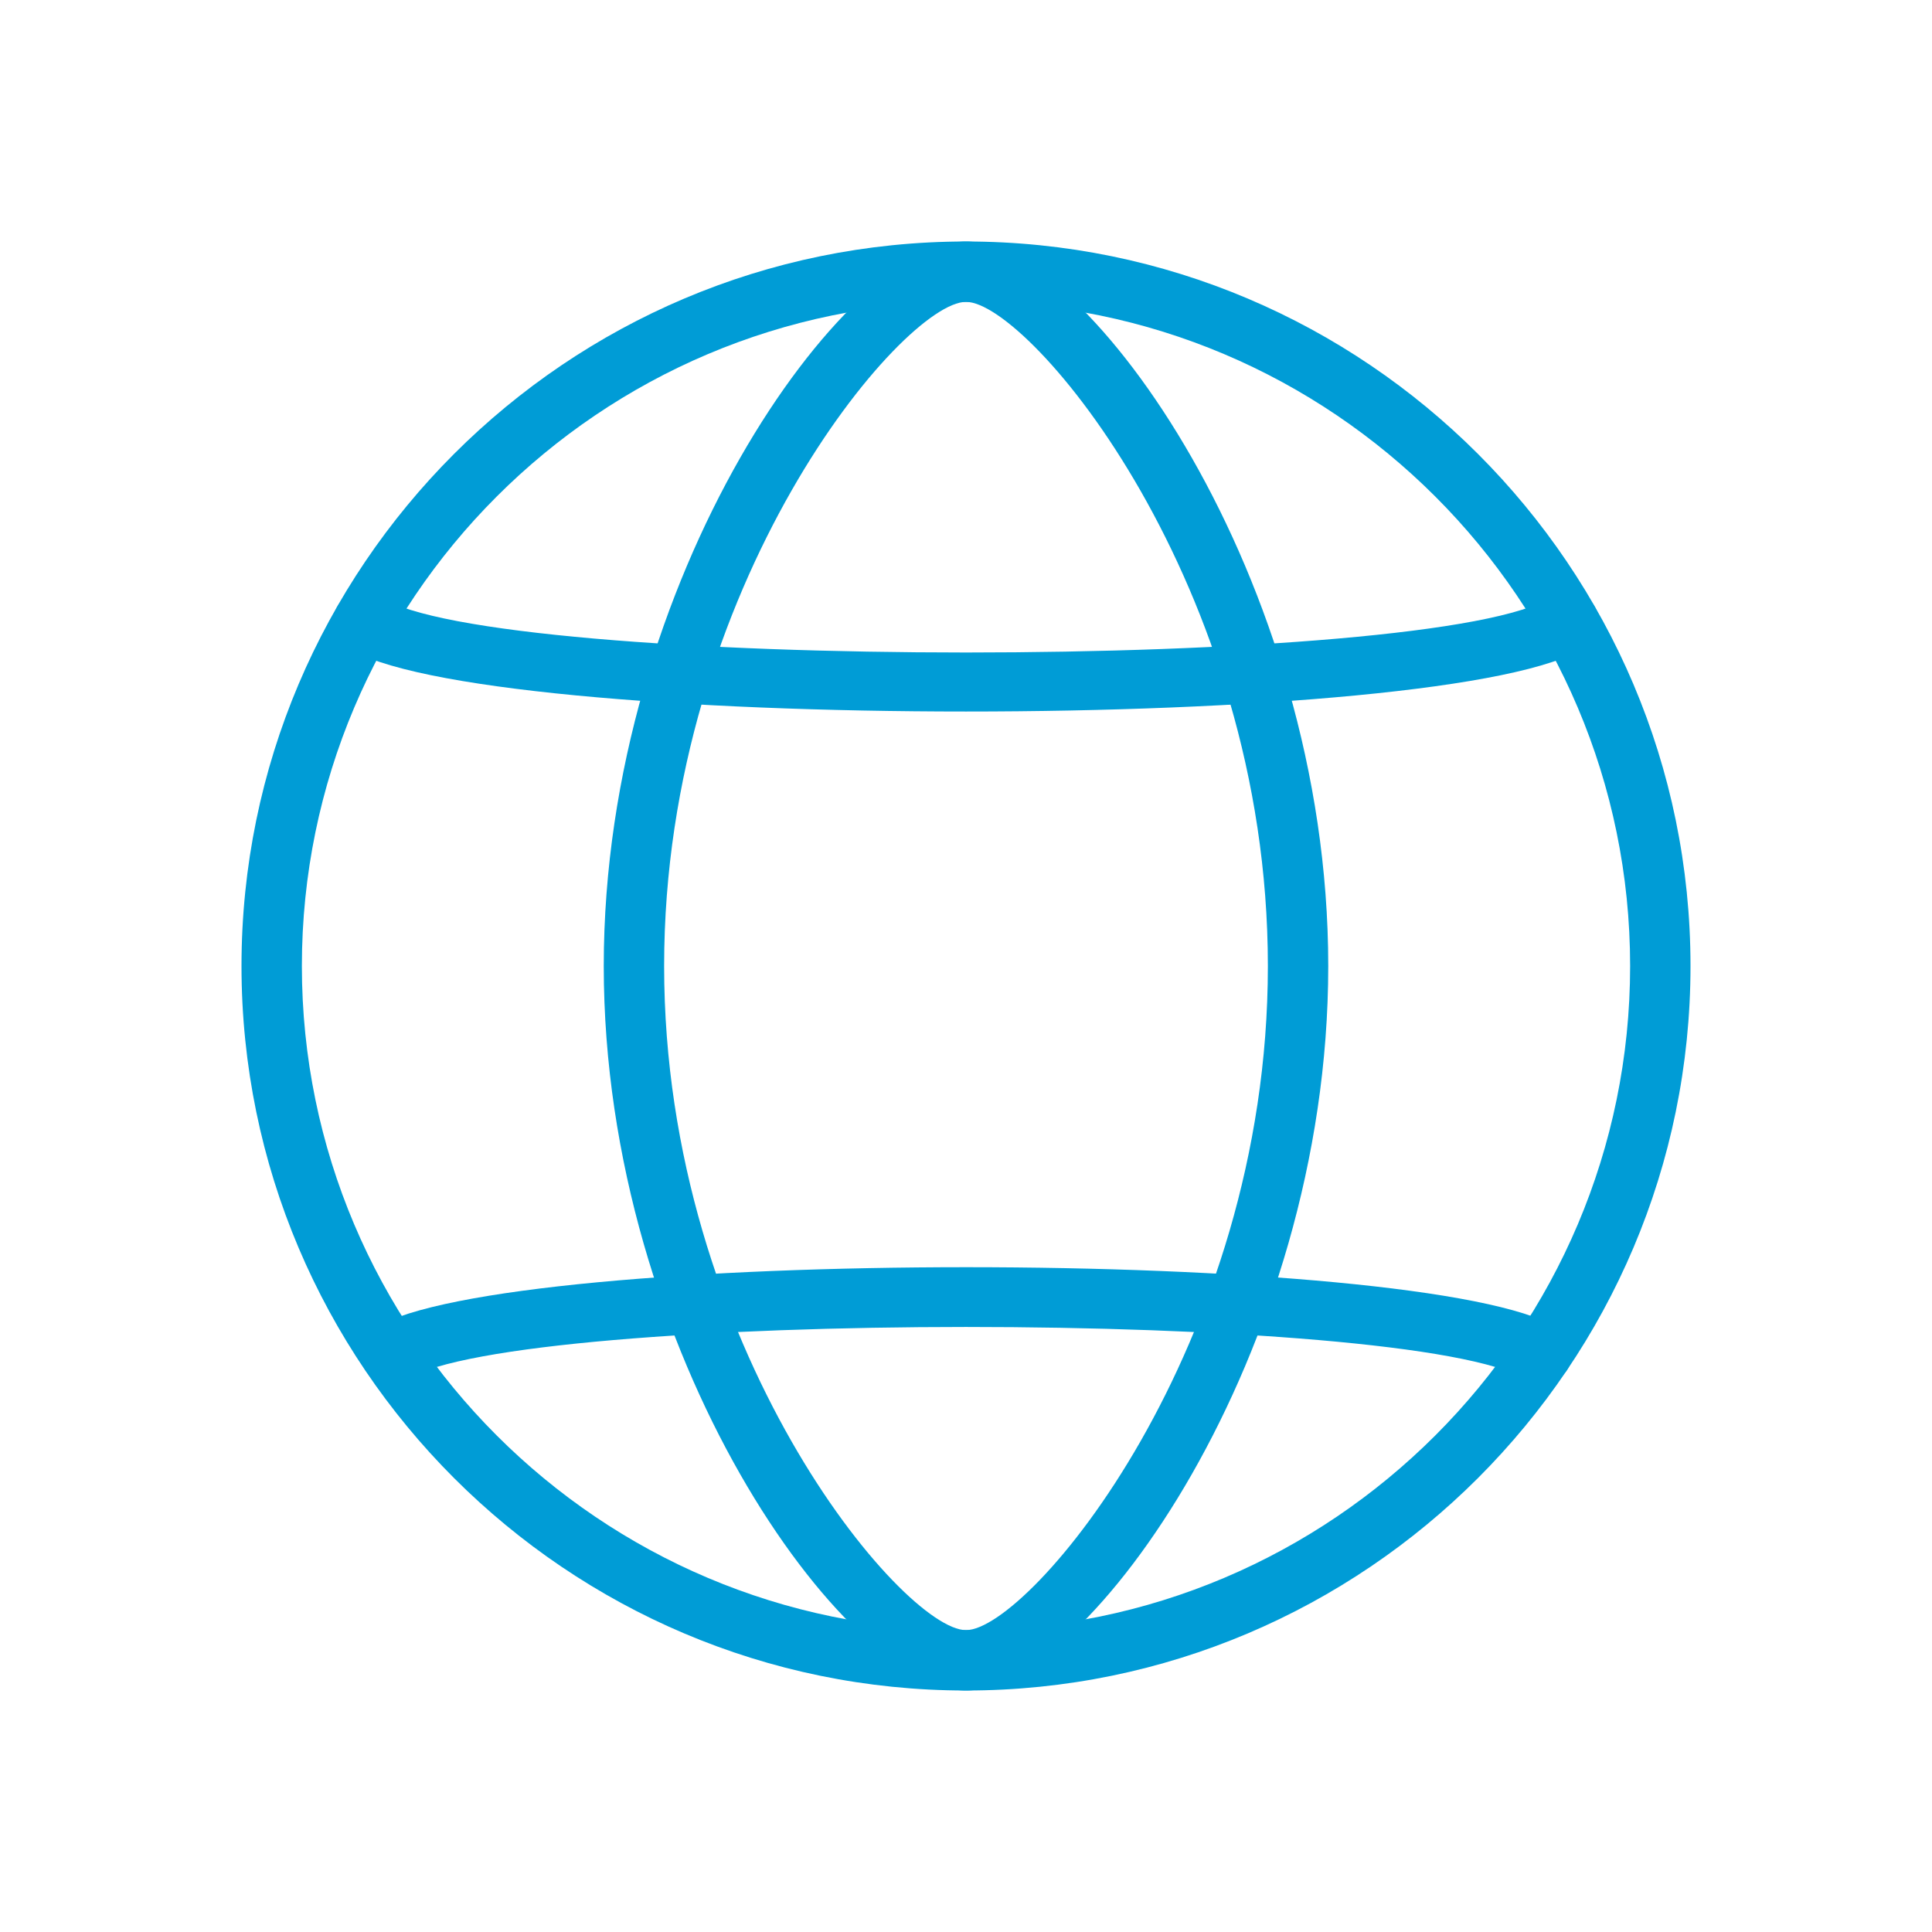
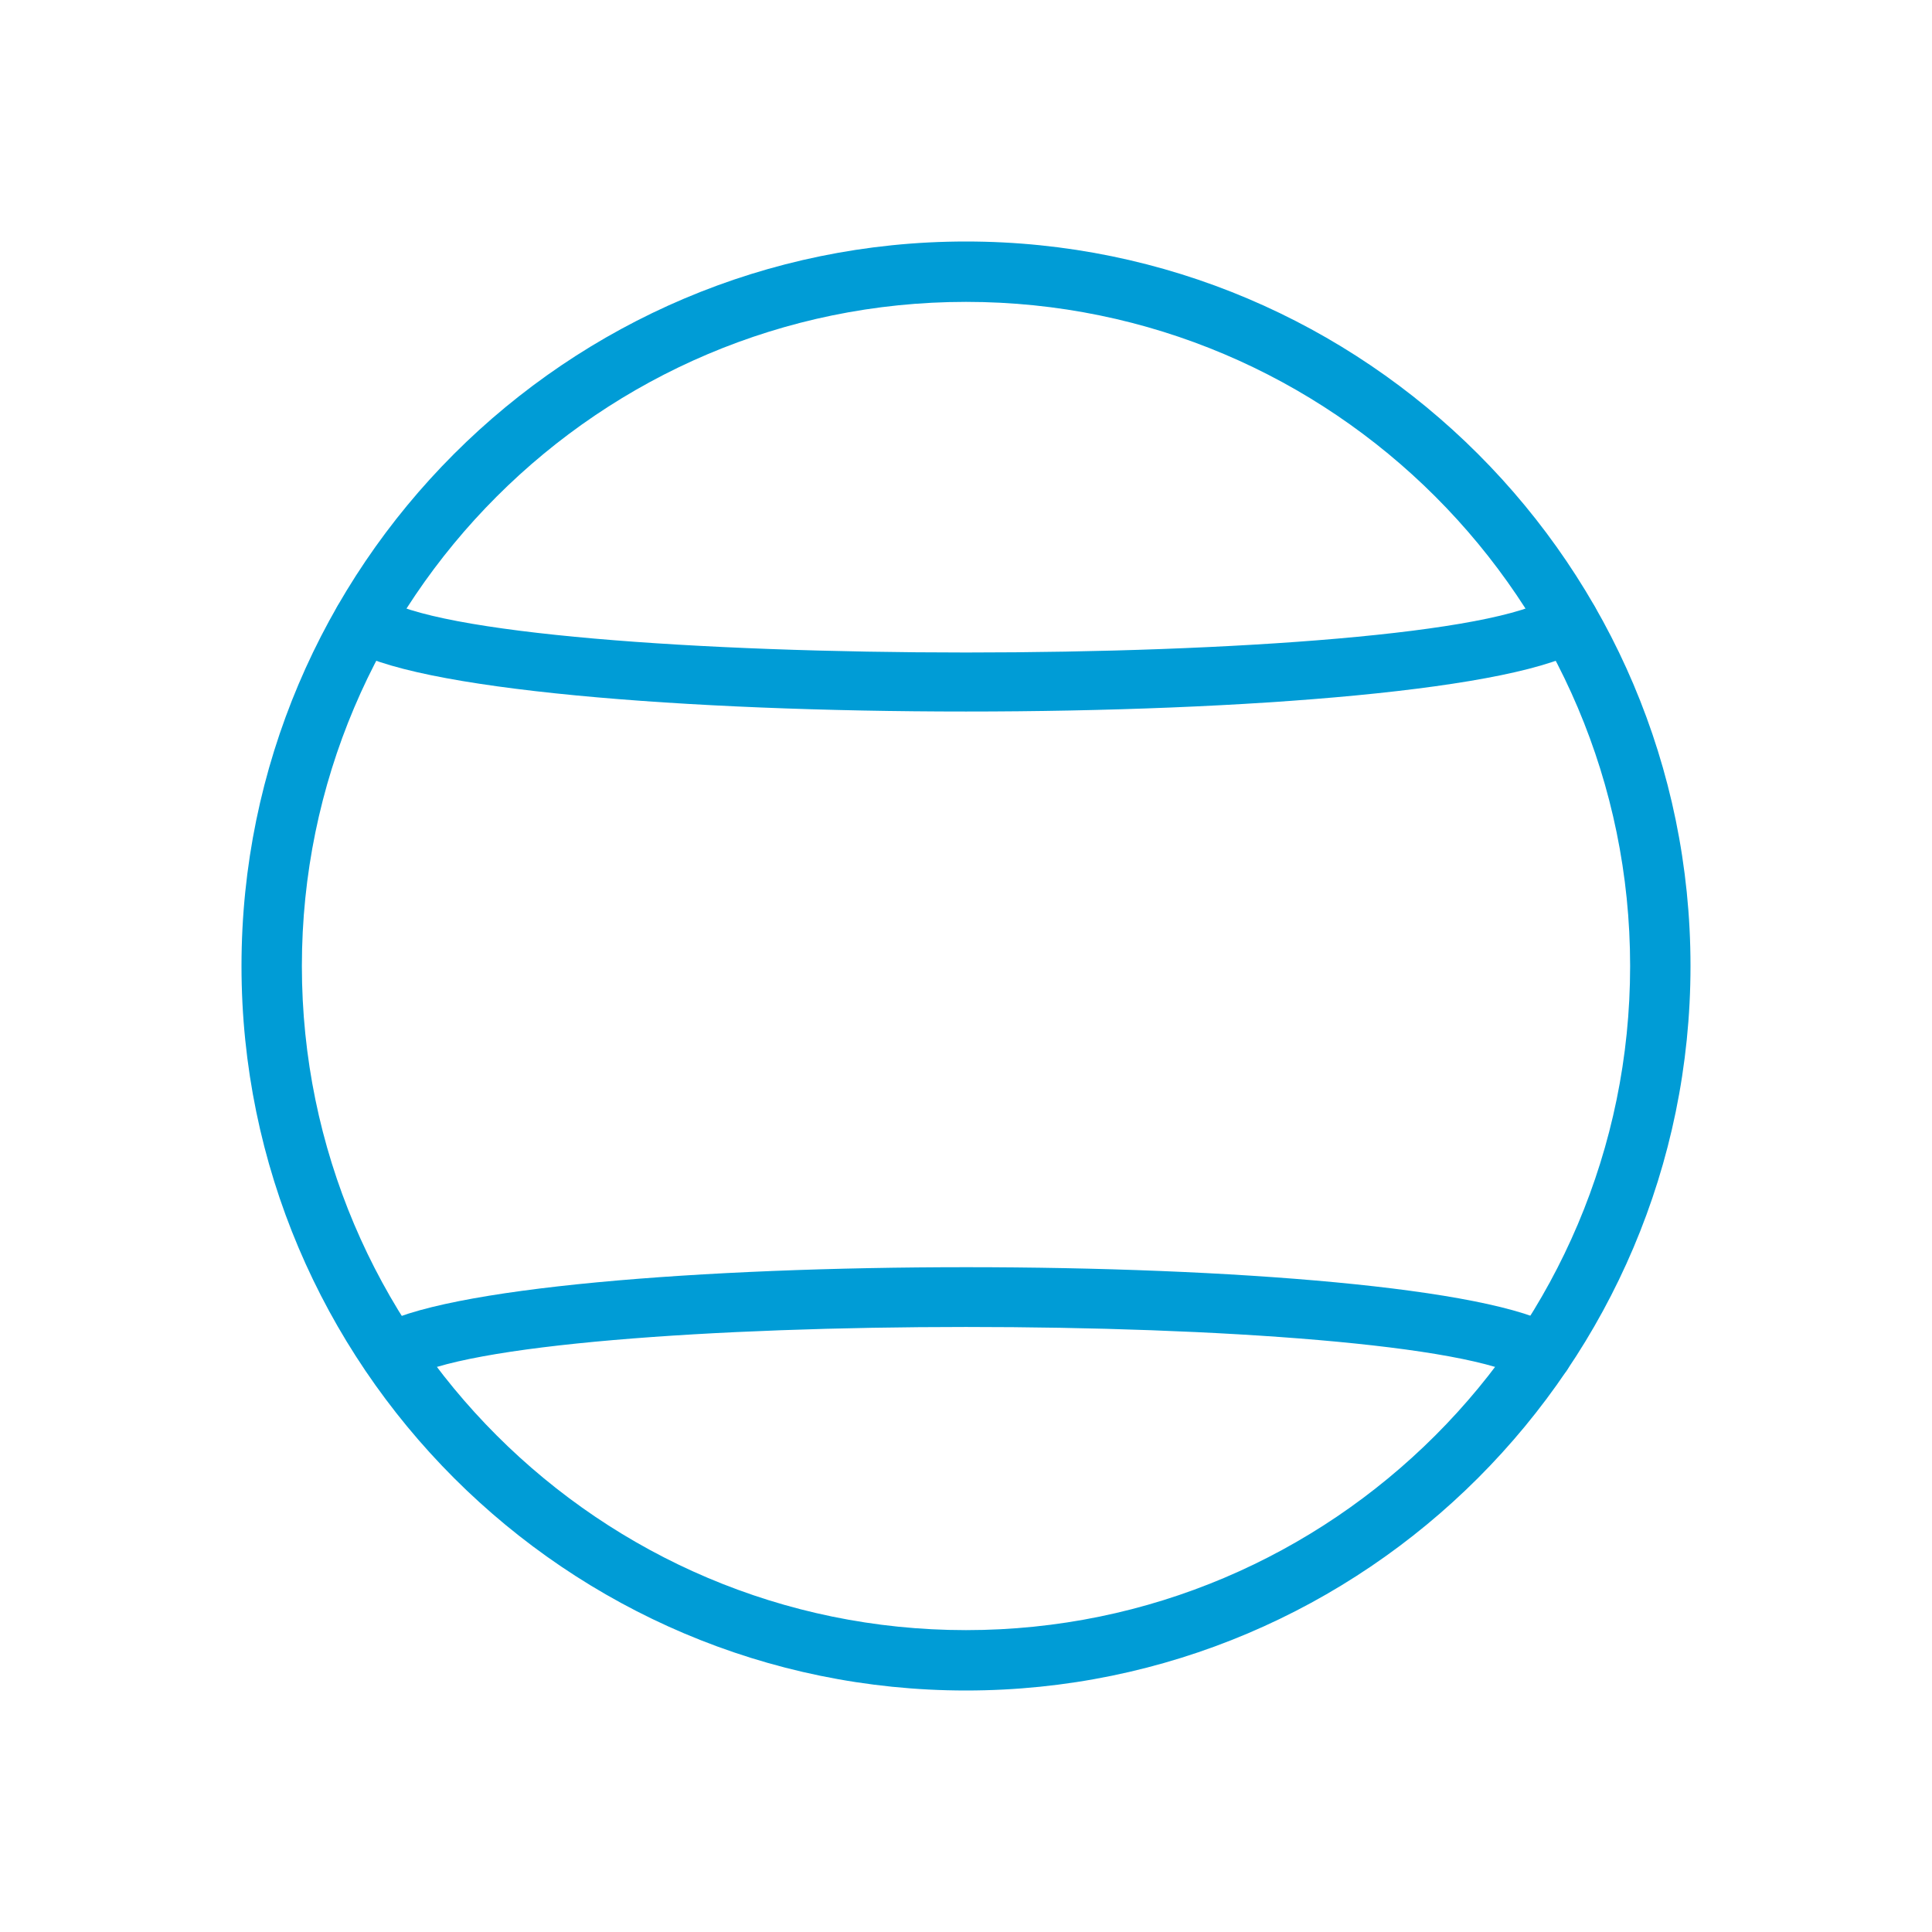
<svg xmlns="http://www.w3.org/2000/svg" id="icons_blue_expand" viewBox="0 0 64 64">
  <defs>
    <style>.cls-1{fill:#009cd6;}</style>
  </defs>
  <g id="globe">
    <path class="cls-1" d="m32,56c-13.23,0-24-10.77-24-24s10.77-24,24-24,24,10.77,24,24-10.77,24-24,24Zm0-46c-12.13,0-22,9.87-22,22s9.87,22,22,22,22-9.87,22-22-9.87-22-22-22Z" />
    <path class="cls-1" d="m51.06,45.84c-.18,0-.36-.05-.52-.15-3.81-2.31-33.27-2.31-37.08,0-.47.29-1.09.14-1.37-.34-.29-.47-.14-1.09.34-1.37,4.39-2.67,34.77-2.67,39.16,0,.47.29.62.9.34,1.37-.19.31-.52.48-.86.48Z" />
    <path class="cls-1" d="m32,23.57c-9.21,0-18.41-.71-20.52-2.14-.46-.31-.58-.93-.27-1.39.31-.46.93-.58,1.39-.27,3.63,2.46,35.17,2.46,38.8,0,.46-.31,1.08-.19,1.39.27.31.46.19,1.08-.27,1.39-2.11,1.43-11.31,2.14-20.52,2.14Z" />
-     <path class="cls-1" d="m32,56c-3.95,0-12-11.11-12-24s8.05-24,12-24,12,11.11,12,24-8.05,24-12,24Zm0-46c-2.09,0-10,9.36-10,22s7.91,22,10,22,10-9.36,10-22-7.91-22-10-22Z" />
  </g>
</svg>